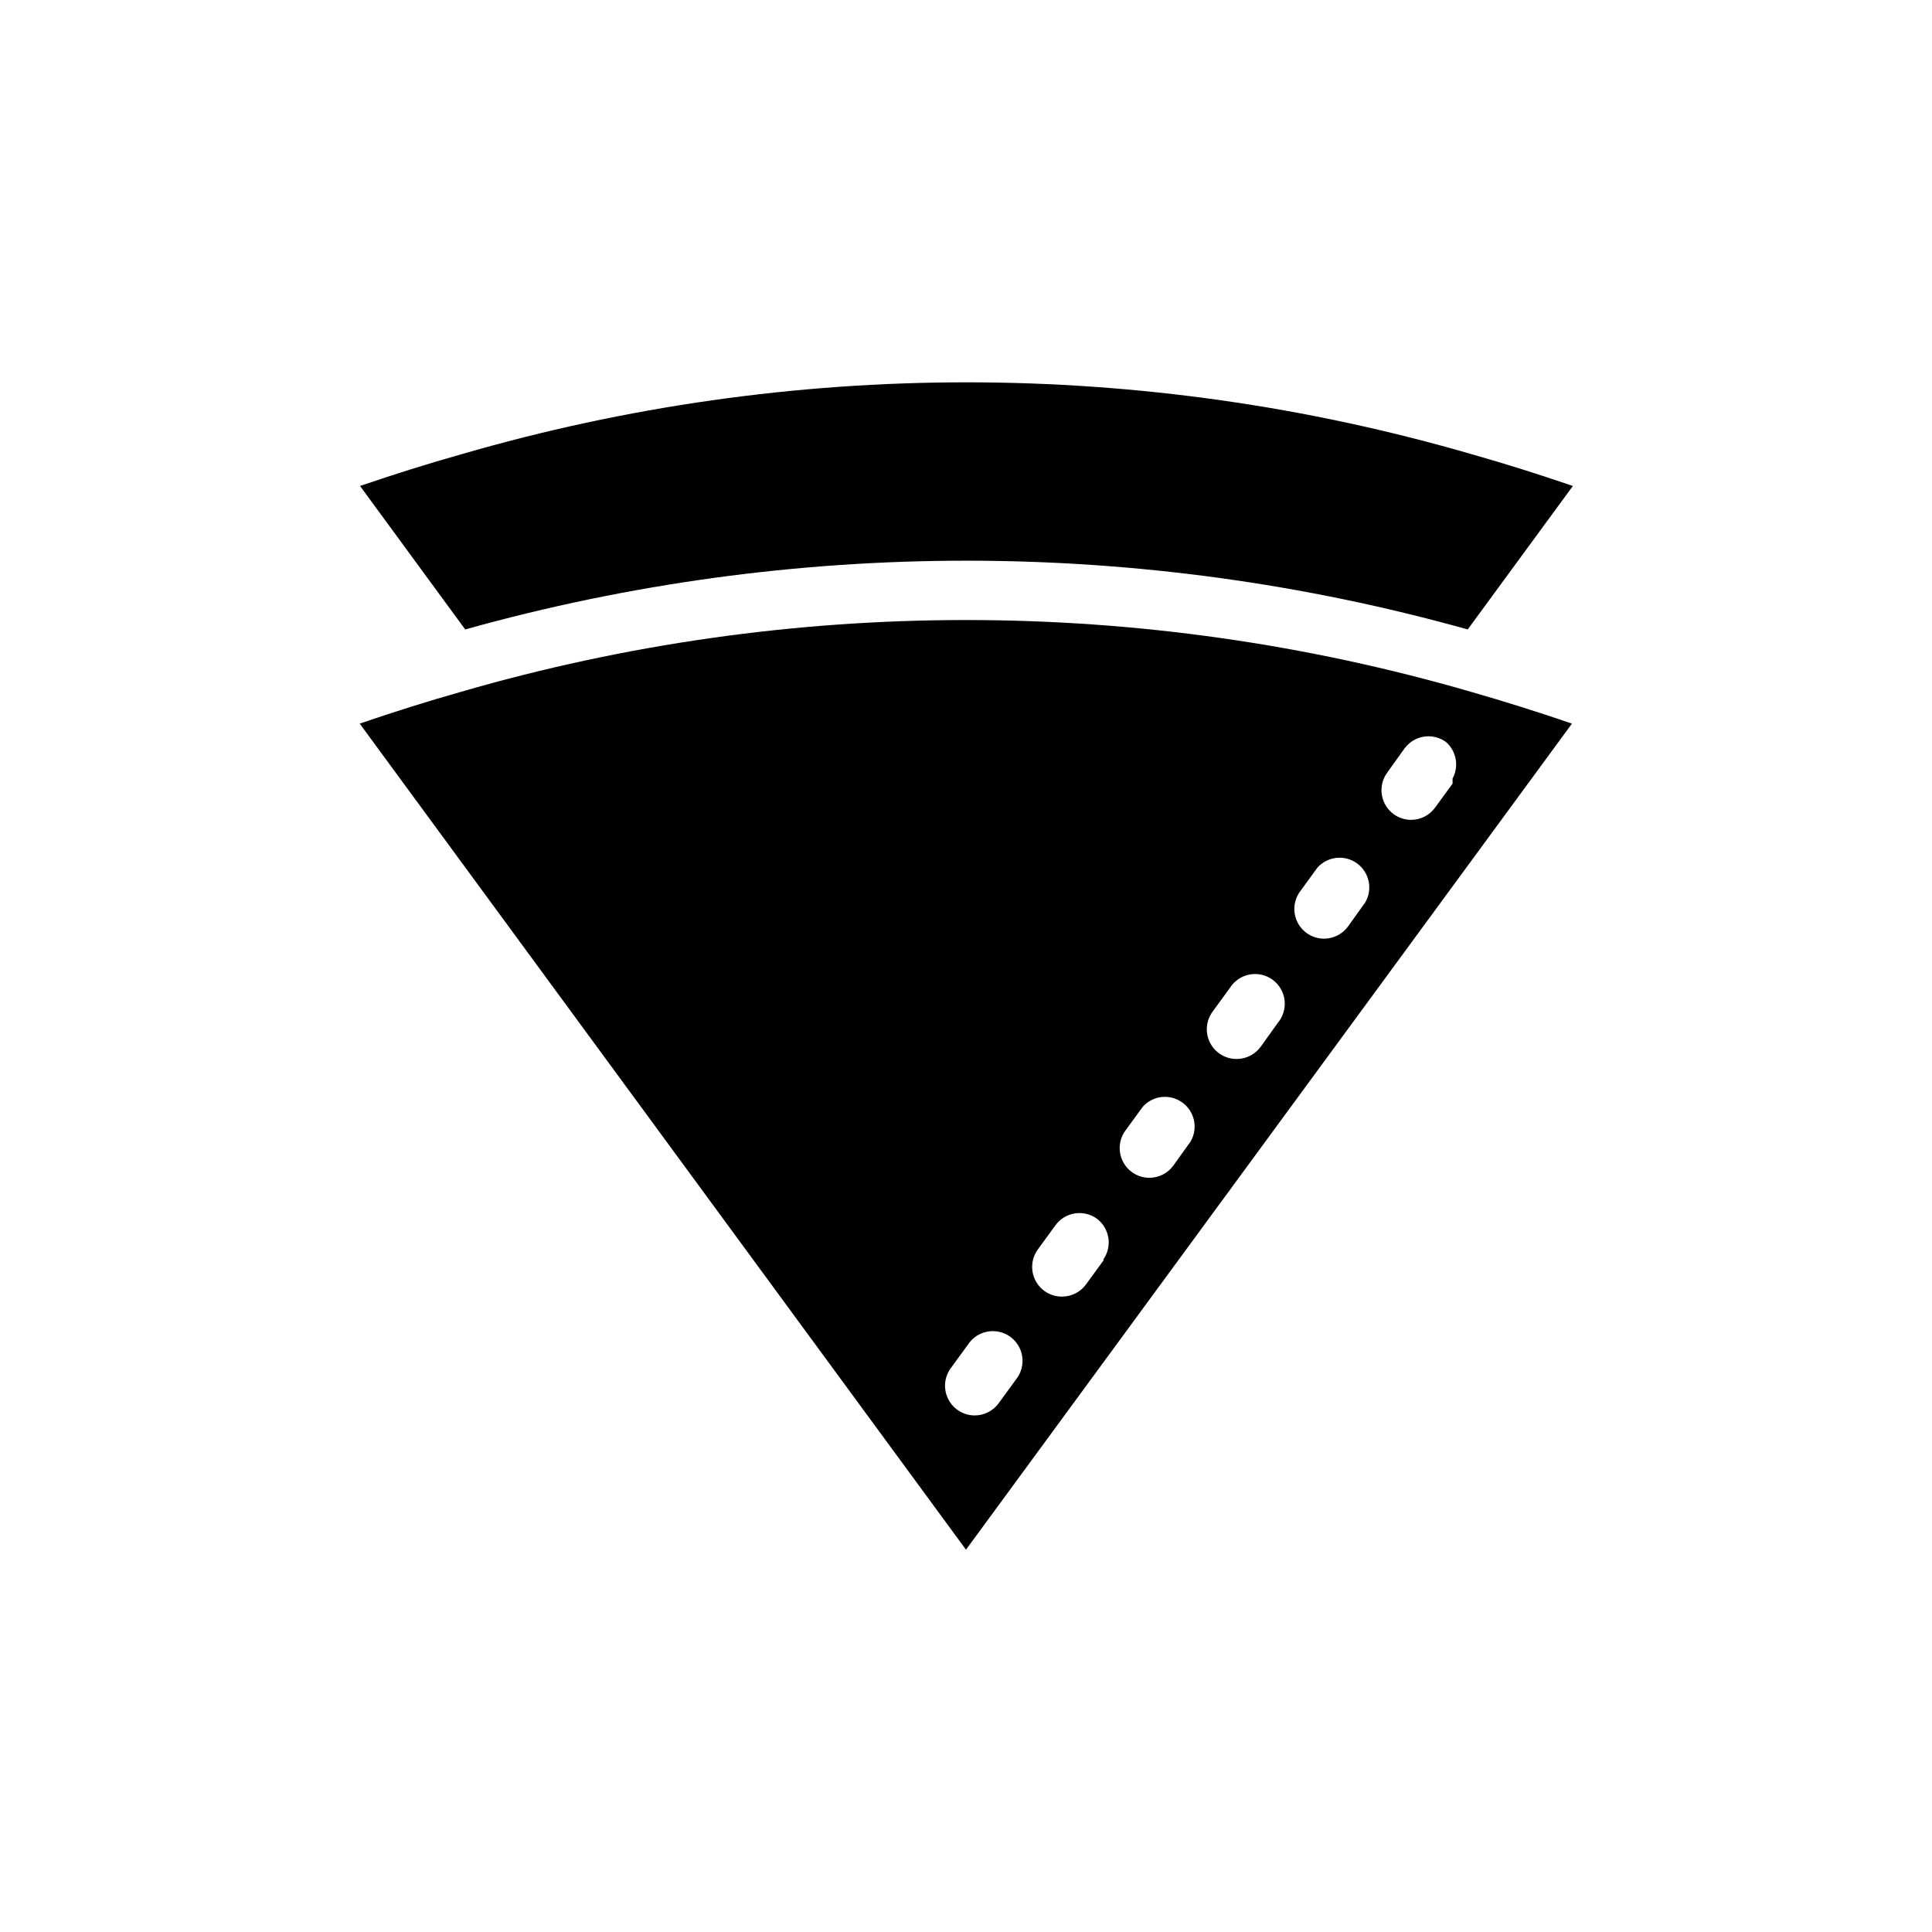
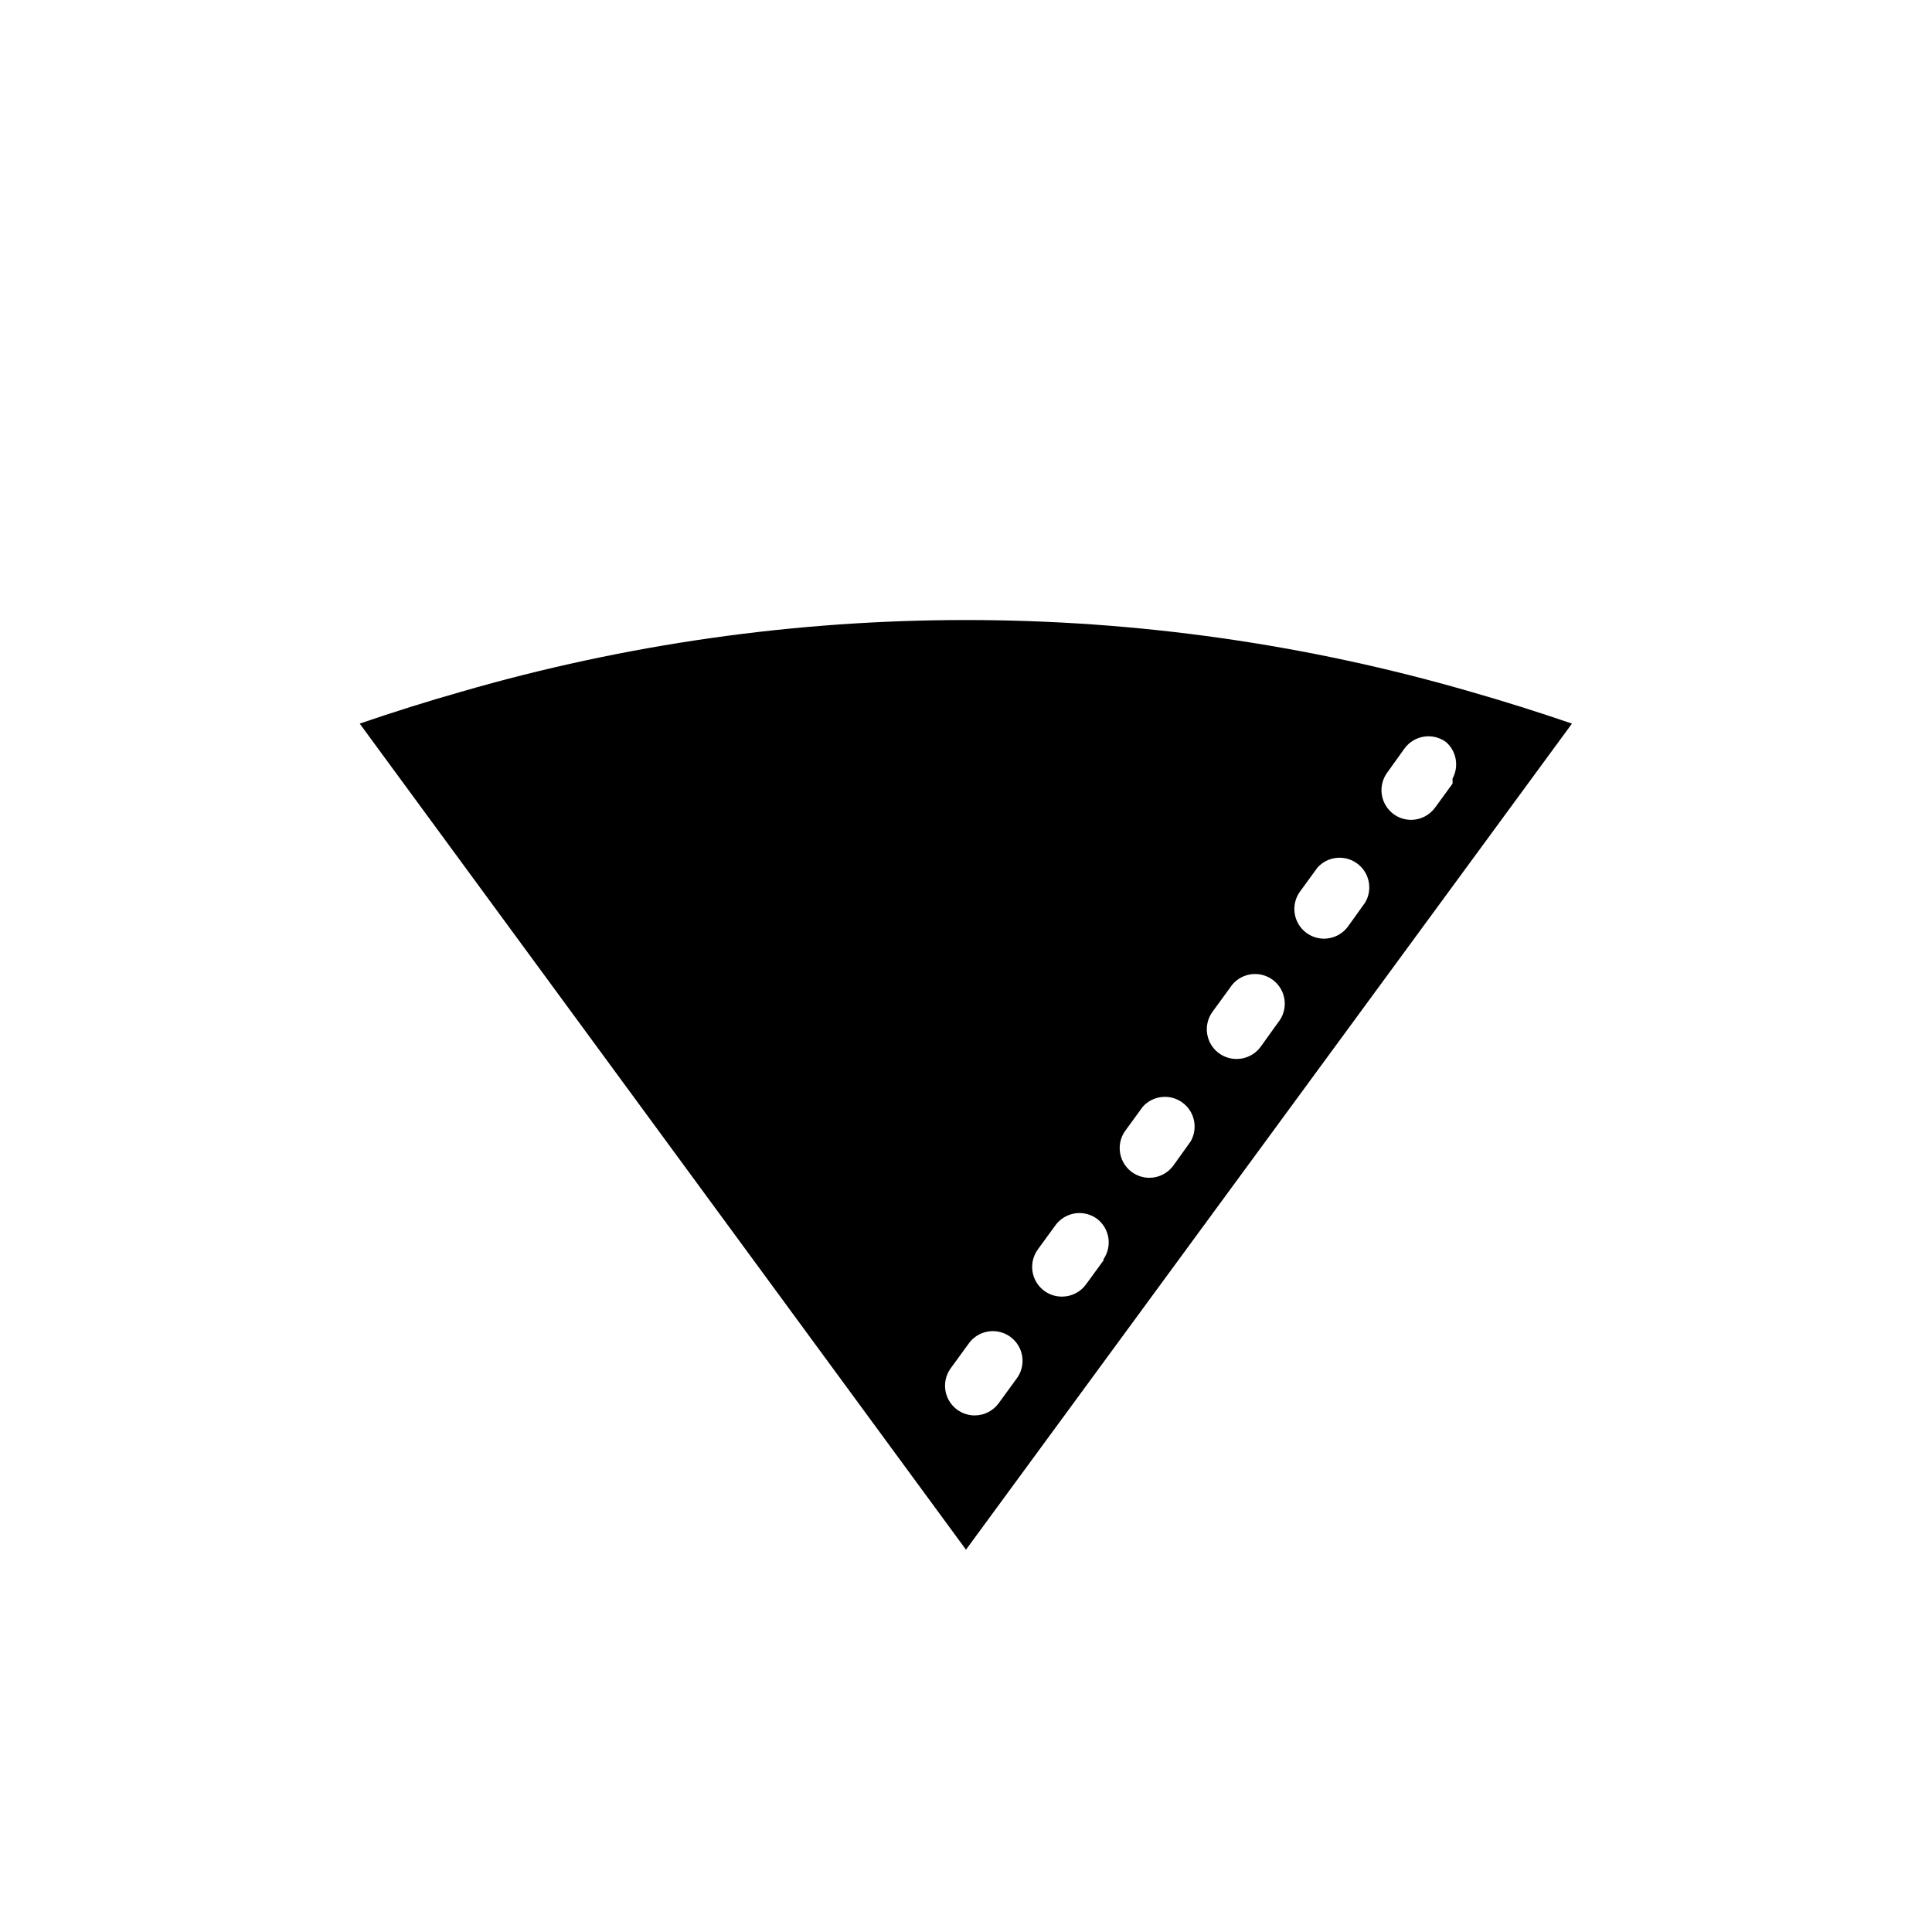
<svg xmlns="http://www.w3.org/2000/svg" fill="#000000" width="800px" height="800px" version="1.1" viewBox="144 144 512 512">
  <g>
    <path d="m533.82 327.34c-87.414-25.367-180.24-25.367-267.65 0-8.895 2.519-17.871 5.352-26.844 8.422l160.67 218.92 160.59-218.92c-8.973-3.07-17.945-5.902-26.762-8.422zm-120.52 182.16-4.644 6.375c-1.484 2.035-3.856 3.234-6.375 3.227-2.941-0.012-5.629-1.664-6.969-4.281-1.34-2.613-1.113-5.762 0.594-8.156l4.644-6.375c1.184-1.789 3.043-3.016 5.152-3.402 2.109-0.383 4.281 0.109 6.019 1.363 1.738 1.254 2.891 3.164 3.188 5.289 0.297 2.121-0.281 4.273-1.609 5.961zm23.145-31.488-4.644 6.375c-1.484 2.035-3.856 3.234-6.375 3.227-1.668 0.008-3.293-0.516-4.644-1.496-1.695-1.227-2.832-3.082-3.156-5.148-0.324-2.07 0.188-4.18 1.422-5.871l4.644-6.375c1.23-1.695 3.086-2.832 5.152-3.156 2.07-0.324 4.18 0.188 5.871 1.422 3.336 2.539 4.098 7.246 1.73 10.707zm23.066-31.488-4.566 6.375c-1.488 2.035-3.856 3.234-6.375 3.227-2.941-0.012-5.629-1.664-6.969-4.281-1.344-2.613-1.113-5.762 0.59-8.156l4.644-6.375c2.691-3.023 7.234-3.512 10.508-1.133 3.273 2.375 4.211 6.852 2.168 10.344zm23.145-31.488-4.566 6.375c-1.488 2.035-3.859 3.234-6.379 3.227-2.965 0.008-5.688-1.652-7.031-4.297-1.348-2.644-1.094-5.82 0.656-8.219l4.644-6.375c1.172-1.832 3.051-3.094 5.188-3.492 2.137-0.395 4.34 0.105 6.094 1.391 1.75 1.285 2.894 3.238 3.16 5.394 0.262 2.156-0.375 4.324-1.766 5.996zm23.145-31.883-4.566 6.375c-1.488 2.035-3.859 3.234-6.379 3.231-2.938-0.016-5.625-1.664-6.969-4.281-1.34-2.617-1.113-5.762 0.594-8.156l4.644-6.375v-0.004c2.691-3.023 7.234-3.512 10.508-1.133 3.273 2.379 4.211 6.852 2.164 10.344zm23.145-31.488-4.644 6.375h-0.004c-1.484 2.035-3.856 3.234-6.375 3.231-1.641-0.012-3.238-0.535-4.566-1.496-1.695-1.23-2.828-3.082-3.156-5.152-0.324-2.066 0.188-4.18 1.426-5.871l4.566-6.375c1.227-1.695 3.082-2.828 5.148-3.156 2.07-0.324 4.18 0.188 5.871 1.426 2.769 2.426 3.488 6.445 1.73 9.68z" />
-     <path d="m267.28 310.81-27.867-38.023c8.973-3.07 17.949-5.902 26.922-8.422 87.41-25.391 180.24-25.391 267.65 0 8.895 2.519 17.871 5.352 26.844 8.422l-27.867 38.023c-86.895-24.293-178.79-24.293-265.68 0z" />
  </g>
</svg>